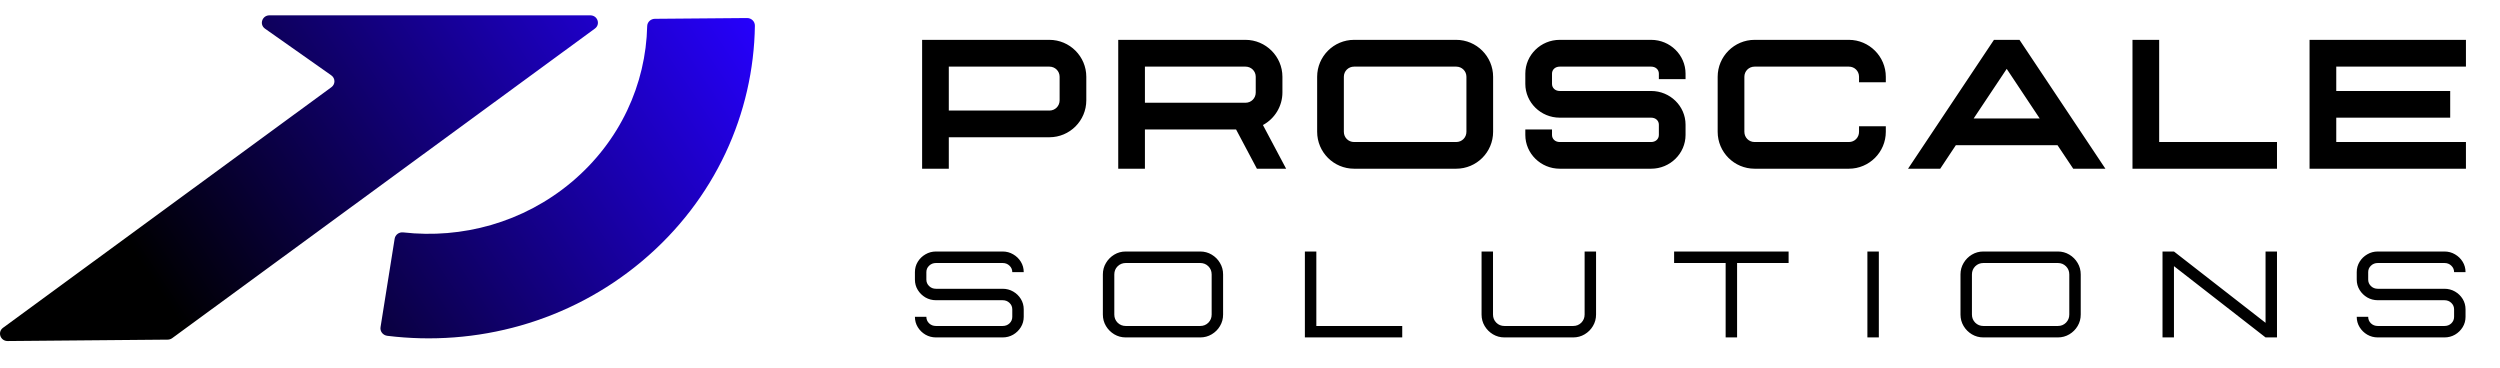
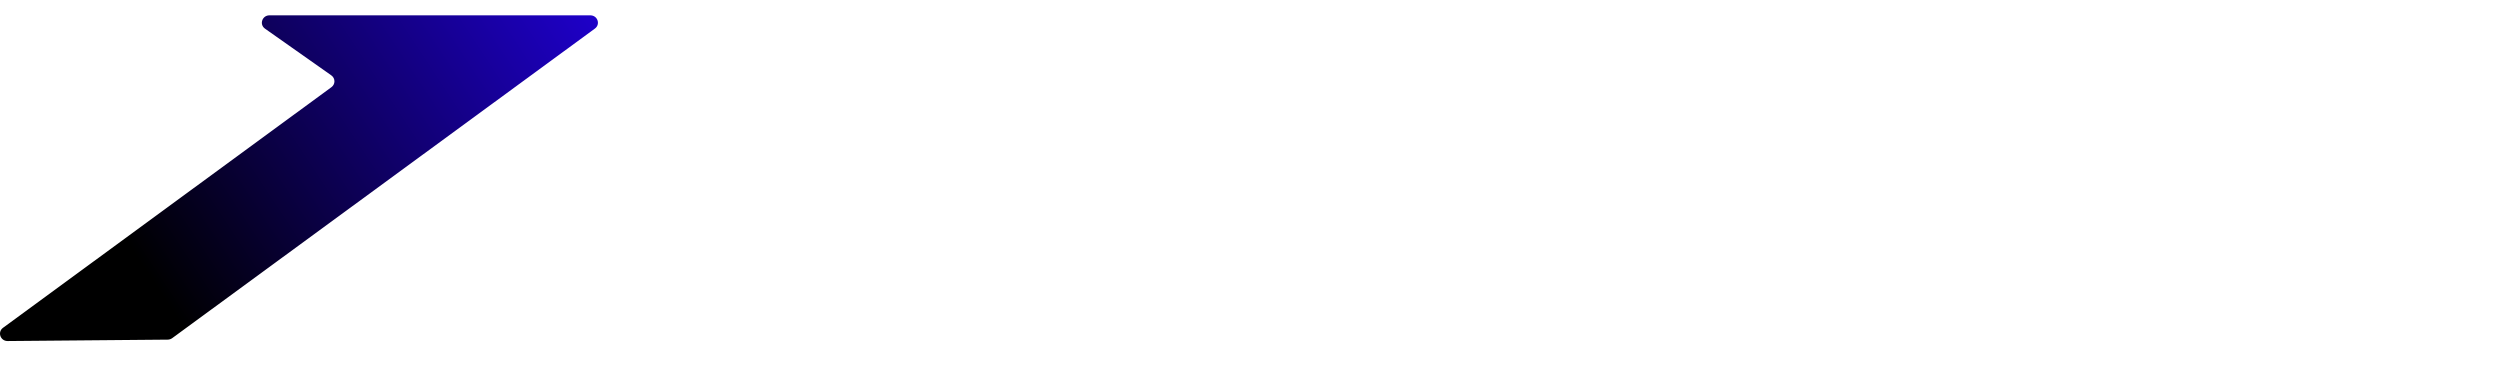
<svg xmlns="http://www.w3.org/2000/svg" width="163" height="24" viewBox="0 0 163 24" fill="none">
  <path d="M38.787 1.863L11.228 22.047C11.143 22.109 11.04 22.143 10.934 22.144L0.501 22.236C0.024 22.24 -0.183 21.651 0.197 21.372L21.608 5.685C21.875 5.491 21.87 5.102 21.601 4.913L17.279 1.869C16.879 1.587 17.105 0.971 17.601 1.001H38.519C38.978 1.027 39.155 1.595 38.787 1.863Z" fill="url(#paint0_linear_7_22)" />
-   <path d="M41.858 17.029C37.099 21.022 31.037 22.608 25.253 21.895C24.968 21.86 24.766 21.607 24.811 21.331L25.731 15.565C25.772 15.306 26.016 15.122 26.284 15.152C30.117 15.586 34.117 14.516 37.266 11.874C40.441 9.208 42.112 5.48 42.197 1.702C42.203 1.438 42.427 1.228 42.698 1.226L48.708 1.176C48.995 1.174 49.224 1.402 49.219 1.68C49.138 7.375 46.645 13.011 41.858 17.029Z" fill="url(#paint1_linear_7_22)" />
-   <path d="M61.862 11H60.122V2.598H68.419C69.749 2.598 70.827 3.682 70.827 5.006V6.541C70.827 7.871 69.749 8.949 68.419 8.949H61.862V11ZM68.419 7.209C68.794 7.209 69.087 6.916 69.087 6.541V5.006C69.087 4.637 68.794 4.344 68.419 4.344H61.862V7.209H68.419ZM83.855 11H81.95L80.591 8.439H74.649V11H72.909V2.598H81.206C82.53 2.598 83.614 3.682 83.614 5.006V6.031C83.614 6.922 83.116 7.736 82.343 8.152L83.855 11ZM81.206 6.699C81.581 6.699 81.874 6.406 81.874 6.031V5.006C81.874 4.637 81.581 4.344 81.206 4.344H74.649V6.699H81.206ZM94.943 11H88.287C86.956 11 85.878 9.922 85.878 8.592V5.006C85.878 3.682 86.956 2.598 88.287 2.598H94.943C96.273 2.598 97.351 3.682 97.351 5.006V8.592C97.351 9.922 96.273 11 94.943 11ZM94.943 9.26C95.318 9.26 95.611 8.967 95.611 8.592V5.006C95.611 4.637 95.318 4.344 94.943 4.344H88.287C87.912 4.344 87.619 4.637 87.619 5.006V8.592C87.619 8.967 87.912 9.26 88.287 9.26H94.943ZM107.654 11H101.695C100.459 11 99.451 10.01 99.451 8.797V8.439H101.191V8.797C101.191 9.066 101.402 9.26 101.695 9.26H107.654C107.947 9.26 108.158 9.066 108.158 8.797V8.129C108.158 7.865 107.947 7.672 107.654 7.672H101.695C100.459 7.672 99.451 6.682 99.451 5.469V4.801C99.451 3.588 100.459 2.598 101.695 2.598H107.654C108.89 2.598 109.898 3.588 109.898 4.801V5.158H108.158V4.801C108.158 4.537 107.947 4.344 107.654 4.344H101.695C101.402 4.344 101.191 4.537 101.191 4.801V5.469C101.191 5.738 101.402 5.932 101.695 5.932H107.654C108.89 5.932 109.898 6.916 109.898 8.129V8.797C109.898 10.01 108.89 11 107.654 11ZM120.547 11H114.401C113.071 11 111.992 9.922 111.992 8.592V5.006C111.992 3.682 113.071 2.598 114.401 2.598H120.547C121.871 2.598 122.955 3.682 122.955 5.006V5.363H121.209V5.006C121.209 4.637 120.922 4.344 120.547 4.344H114.401C114.026 4.344 113.733 4.637 113.733 5.006V8.592C113.733 8.967 114.026 9.26 114.401 9.26H120.547C120.922 9.26 121.209 8.967 121.209 8.592V8.234H122.955V8.592C122.955 9.922 121.871 11 120.547 11ZM137.272 11H135.174L134.149 9.465H127.522L126.503 11H124.405L130.006 2.598H131.671L137.272 11ZM132.989 7.725L130.838 4.49L128.682 7.725H132.989ZM148.46 11H139.038V2.598H140.778V9.26H148.46V11ZM160.779 11H150.583V2.598H160.779V4.344H152.324V5.932H159.753V7.672H152.324V9.26H160.779V11Z" fill="black" />
-   <path d="M65.372 22H61.028C60.778 22 60.549 21.94 60.34 21.82C60.132 21.698 59.965 21.535 59.84 21.332C59.715 21.129 59.653 20.904 59.653 20.656H60.399C60.399 20.823 60.459 20.965 60.579 21.082C60.699 21.197 60.848 21.254 61.028 21.254H65.372C65.551 21.254 65.701 21.197 65.821 21.082C65.941 20.965 66.001 20.823 66.001 20.656V20.172C66.001 20.005 65.941 19.865 65.821 19.75C65.701 19.633 65.551 19.574 65.372 19.574H61.028C60.778 19.574 60.549 19.514 60.34 19.395C60.132 19.272 59.965 19.109 59.84 18.906C59.715 18.703 59.653 18.478 59.653 18.23V17.742C59.653 17.495 59.715 17.27 59.84 17.066C59.965 16.863 60.132 16.702 60.34 16.582C60.549 16.46 60.778 16.398 61.028 16.398H65.372C65.622 16.398 65.851 16.46 66.059 16.582C66.267 16.702 66.434 16.863 66.559 17.066C66.684 17.27 66.747 17.495 66.747 17.742H66.001C66.001 17.578 65.941 17.439 65.821 17.324C65.701 17.207 65.551 17.148 65.372 17.148H61.028C60.848 17.148 60.699 17.207 60.579 17.324C60.459 17.439 60.399 17.578 60.399 17.742V18.23C60.399 18.395 60.459 18.535 60.579 18.652C60.699 18.77 60.848 18.828 61.028 18.828H65.372C65.622 18.828 65.851 18.888 66.059 19.008C66.267 19.128 66.434 19.289 66.559 19.492C66.684 19.695 66.747 19.922 66.747 20.172V20.656C66.747 20.904 66.684 21.129 66.559 21.332C66.434 21.535 66.267 21.698 66.059 21.82C65.851 21.94 65.622 22 65.372 22ZM78.254 22H73.399C73.125 22 72.875 21.932 72.649 21.797C72.425 21.662 72.245 21.482 72.11 21.258C71.974 21.031 71.907 20.781 71.907 20.508V17.895C71.907 17.621 71.974 17.371 72.11 17.145C72.245 16.918 72.425 16.737 72.649 16.602C72.875 16.466 73.125 16.398 73.399 16.398H78.254C78.528 16.398 78.778 16.466 79.004 16.602C79.231 16.737 79.411 16.918 79.543 17.145C79.679 17.371 79.746 17.621 79.746 17.895V20.508C79.746 20.781 79.679 21.031 79.543 21.258C79.411 21.482 79.231 21.662 79.004 21.797C78.778 21.932 78.528 22 78.254 22ZM78.254 21.254C78.465 21.254 78.642 21.182 78.786 21.039C78.929 20.893 79 20.716 79 20.508V17.895C79 17.684 78.929 17.506 78.786 17.363C78.642 17.22 78.465 17.148 78.254 17.148H73.399C73.191 17.148 73.013 17.22 72.868 17.363C72.724 17.506 72.653 17.684 72.653 17.895V20.508C72.653 20.716 72.724 20.893 72.868 21.039C73.013 21.182 73.191 21.254 73.399 21.254H78.254ZM91.426 22H85.078V16.398H85.825V21.254H91.426V22ZM102.57 22H98.09C97.817 22 97.567 21.932 97.34 21.797C97.116 21.662 96.936 21.482 96.801 21.258C96.665 21.031 96.598 20.781 96.598 20.508V16.398H97.344V20.508C97.344 20.716 97.415 20.893 97.559 21.039C97.702 21.182 97.879 21.254 98.09 21.254H102.57C102.781 21.254 102.958 21.182 103.102 21.039C103.245 20.893 103.317 20.716 103.317 20.508V16.398H104.063V20.508C104.063 20.781 103.995 21.031 103.859 21.258C103.727 21.482 103.547 21.662 103.32 21.797C103.094 21.932 102.844 22 102.57 22ZM113.258 22H112.512V17.148H109.152V16.398H116.617V17.148H113.258V22ZM122.5 22H121.754V16.398H122.5V22ZM134.172 22H129.316C129.043 22 128.793 21.932 128.566 21.797C128.342 21.662 128.162 21.482 128.027 21.258C127.892 21.031 127.824 20.781 127.824 20.508V17.895C127.824 17.621 127.892 17.371 128.027 17.145C128.162 16.918 128.342 16.737 128.566 16.602C128.793 16.466 129.043 16.398 129.316 16.398H134.172C134.445 16.398 134.695 16.466 134.922 16.602C135.148 16.737 135.328 16.918 135.461 17.145C135.596 17.371 135.664 17.621 135.664 17.895V20.508C135.664 20.781 135.596 21.031 135.461 21.258C135.328 21.482 135.148 21.662 134.922 21.797C134.695 21.932 134.445 22 134.172 22ZM134.172 21.254C134.382 21.254 134.56 21.182 134.703 21.039C134.846 20.893 134.918 20.716 134.918 20.508V17.895C134.918 17.684 134.846 17.506 134.703 17.363C134.56 17.22 134.382 17.148 134.172 17.148H129.316C129.108 17.148 128.931 17.22 128.785 17.363C128.642 17.506 128.57 17.684 128.57 17.895V20.508C128.57 20.716 128.642 20.893 128.785 21.039C128.931 21.182 129.108 21.254 129.316 21.254H134.172ZM148.46 22H147.714L141.742 17.352V22H140.996V16.398H141.742L147.714 21.047V16.398H148.46V22ZM159.378 22H155.034C154.784 22 154.555 21.94 154.347 21.82C154.139 21.698 153.972 21.535 153.847 21.332C153.722 21.129 153.659 20.904 153.659 20.656H154.406C154.406 20.823 154.465 20.965 154.585 21.082C154.705 21.197 154.855 21.254 155.034 21.254H159.378C159.558 21.254 159.708 21.197 159.827 21.082C159.947 20.965 160.007 20.823 160.007 20.656V20.172C160.007 20.005 159.947 19.865 159.827 19.75C159.708 19.633 159.558 19.574 159.378 19.574H155.034C154.784 19.574 154.555 19.514 154.347 19.395C154.139 19.272 153.972 19.109 153.847 18.906C153.722 18.703 153.659 18.478 153.659 18.23V17.742C153.659 17.495 153.722 17.27 153.847 17.066C153.972 16.863 154.139 16.702 154.347 16.582C154.555 16.46 154.784 16.398 155.034 16.398H159.378C159.628 16.398 159.857 16.46 160.066 16.582C160.274 16.702 160.441 16.863 160.566 17.066C160.691 17.27 160.753 17.495 160.753 17.742H160.007C160.007 17.578 159.947 17.439 159.827 17.324C159.708 17.207 159.558 17.148 159.378 17.148H155.034C154.855 17.148 154.705 17.207 154.585 17.324C154.465 17.439 154.406 17.578 154.406 17.742V18.23C154.406 18.395 154.465 18.535 154.585 18.652C154.705 18.77 154.855 18.828 155.034 18.828H159.378C159.628 18.828 159.857 18.888 160.066 19.008C160.274 19.128 160.441 19.289 160.566 19.492C160.691 19.695 160.753 19.922 160.753 20.172V20.656C160.753 20.904 160.691 21.129 160.566 21.332C160.441 21.535 160.274 21.698 160.066 21.82C159.857 21.94 159.628 22 159.378 22Z" fill="black" />
  <defs>
    <linearGradient id="paint0_linear_7_22" x1="8.048" y1="15.423" x2="43.333" y2="-7.843" gradientUnits="userSpaceOnUse">
      <stop />
      <stop offset="1" stop-color="#2600FD" />
    </linearGradient>
    <linearGradient id="paint1_linear_7_22" x1="15.089" y1="26.101" x2="50.374" y2="2.835" gradientUnits="userSpaceOnUse">
      <stop />
      <stop offset="1" stop-color="#2600FD" />
    </linearGradient>
  </defs>
</svg>